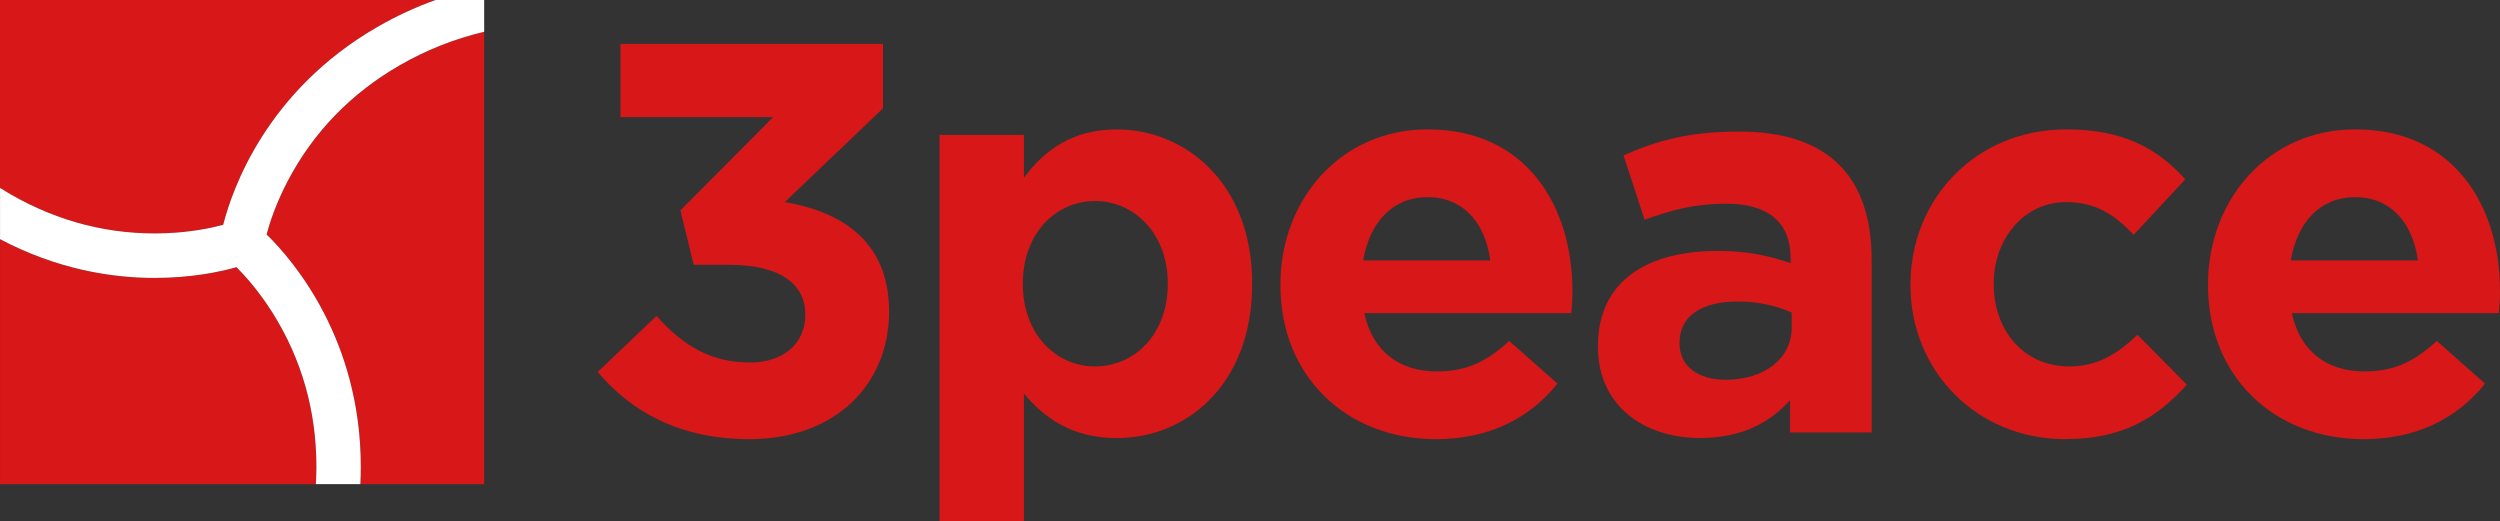
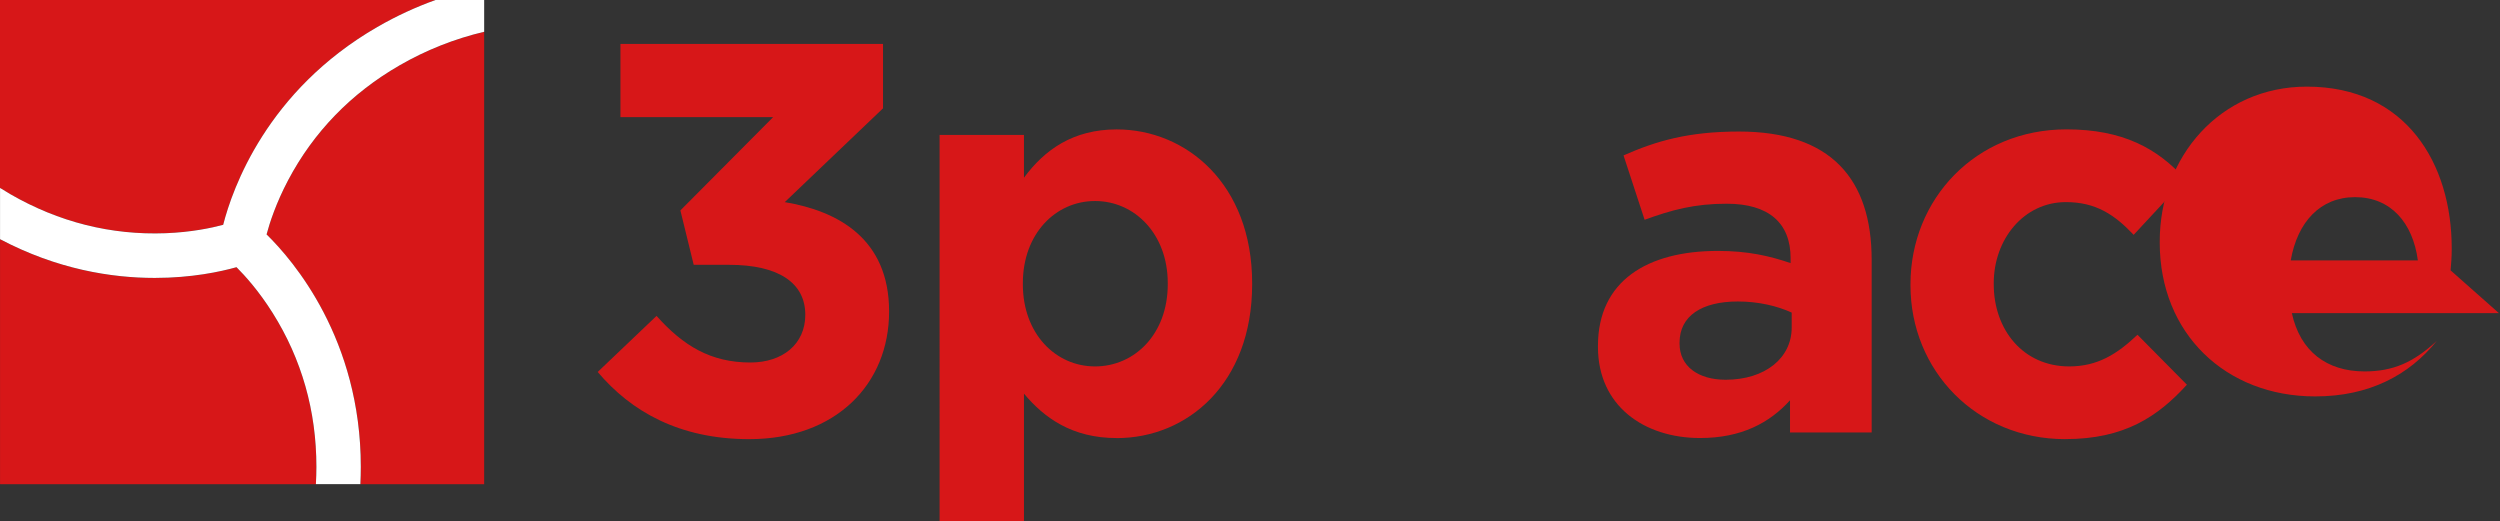
<svg xmlns="http://www.w3.org/2000/svg" id="_レイヤー_2" data-name="レイヤー 2" viewBox="0 0 645.23 134.55">
  <rect x="0" y="0" width="645.23" height="134.55" fill="#333333" stroke="none" />
  <defs>
    <style>
      .cls-1 {
        fill: #d71718;
      }

      .cls-1, .cls-2 {
        stroke-width: 0px;
      }

      .cls-2 {
        fill: #fff;
      }
    </style>
  </defs>
  <g id="_店舗情報" data-name="店舗情報">
    <g>
      <g>
        <path class="cls-1" d="M70.35,80.75c-3.54-5.62-7.11-9.59-9.31-11.78-4.12,1.15-11.59,2.77-21.11,2.77-11.17,0-25.17-2.22-39.92-10v63.23h81.53c.08-1.48.13-2.97.13-4.46,0-14.45-3.81-27.82-11.31-39.75Z" />
        <path class="cls-1" d="M74.35,46.56c-3.1,5.87-4.75,10.95-5.55,13.96,6.9,6.74,24.32,27.05,24.32,59.99,0,1.51-.04,2.99-.11,4.46h31.95V8.21c-7.69,1.83-14.99,4.72-21.84,8.67-12.51,7.22-22.19,17.21-28.77,29.67Z" />
        <path class="cls-1" d="M42.74,60.19c6.63-.25,11.86-1.37,14.86-2.17,2.39-9.34,11.26-34.59,39.79-51.06,5.04-2.91,10.08-5.19,15.01-6.96H0v48.5c.87.55,1.76,1.09,2.65,1.61,12.51,7.22,25.99,10.61,40.08,10.08Z" />
        <path class="cls-2" d="M112.4,0c-4.93,1.77-9.97,4.05-15.01,6.96-28.53,16.47-37.4,41.71-39.79,51.06-3,.81-8.23,1.92-14.86,2.17-14.09.53-27.57-2.86-40.08-10.08-.9-.52-1.78-1.06-2.65-1.61v13.23c14.75,7.78,28.75,10,39.92,10,9.53,0,16.99-1.61,21.11-2.77,2.2,2.2,5.78,6.16,9.31,11.78,7.51,11.93,11.31,25.3,11.31,39.75,0,1.49-.05,2.98-.13,4.46h11.48c.07-1.46.11-2.95.11-4.46,0-32.94-17.42-53.25-24.32-59.99.8-3,2.45-8.08,5.55-13.96,6.58-12.46,16.26-22.45,28.77-29.67,6.85-3.95,14.15-6.84,21.84-8.67V0h-12.56Z" />
      </g>
      <g>
        <path class="cls-1" d="M160.13,30.25V11.34h67.77v16.62l-25.36,24.21c13.75,2.29,26.93,9.46,26.93,28.22s-13.75,32.95-36.1,32.95c-18.05,0-30.52-7.16-39.11-17.34l15.19-14.47c6.88,7.74,14.04,12.03,24.21,12.03,8.31,0,14.18-4.73,14.18-12.32,0-8.31-7.02-12.89-19.63-12.89h-9.17l-3.44-14.04,23.93-24.07h-39.4Z" />
        <path class="cls-1" d="M288.21,113.06c-11.61,0-18.77-5.3-23.93-11.46v32.95h-21.78V34.83h21.78v11.03c5.3-7.16,12.61-12.46,23.93-12.46,17.91,0,34.96,14.04,34.96,39.69v.29c0,25.65-16.76,39.69-34.96,39.69ZM301.39,73.08c0-12.75-8.6-21.2-18.77-21.2s-18.63,8.45-18.63,21.2v.29c0,12.75,8.45,21.2,18.63,21.2s18.77-8.31,18.77-21.2v-.29Z" />
-         <path class="cls-1" d="M405.55,80.82h-53.44c2.15,9.89,9.03,15.04,18.77,15.04,7.31,0,12.61-2.29,18.63-7.88l12.46,11.03c-7.16,8.88-17.48,14.33-31.38,14.33-23.07,0-40.12-16.19-40.12-39.69v-.29c0-21.92,15.62-39.97,37.97-39.97,25.65,0,37.39,19.91,37.39,41.69v.29c0,2.15-.14,3.44-.29,5.44ZM368.44,50.88c-9.03,0-14.9,6.45-16.62,16.33h32.81c-1.29-9.74-7.02-16.33-16.19-16.33Z" />
        <path class="cls-1" d="M461.99,111.62v-8.31c-5.3,5.87-12.61,9.74-23.21,9.74-14.47,0-26.36-8.31-26.36-23.5v-.29c0-16.76,12.75-24.5,30.95-24.5,7.74,0,13.32,1.29,18.77,3.15v-1.29c0-9.03-5.59-14.04-16.48-14.04-8.31,0-14.18,1.58-21.2,4.15l-5.44-16.62c8.45-3.73,16.76-6.16,29.8-6.16,23.78,0,34.24,12.32,34.24,33.1v44.56h-21.06ZM462.42,80.68c-3.73-1.72-8.6-2.87-13.9-2.87-9.31,0-15.04,3.73-15.04,10.6v.29c0,5.87,4.87,9.31,11.89,9.31,10.17,0,17.05-5.59,17.05-13.47v-3.87Z" />
        <path class="cls-1" d="M533.05,113.34c-23.07,0-39.97-17.77-39.97-39.69v-.29c0-21.92,16.76-39.97,40.26-39.97,14.47,0,23.5,4.87,30.66,12.89l-13.32,14.33c-4.87-5.16-9.74-8.45-17.48-8.45-10.89,0-18.63,9.6-18.63,20.92v.29c0,11.75,7.59,21.2,19.48,21.2,7.31,0,12.32-3.15,17.62-8.17l12.75,12.89c-7.45,8.17-16.05,14.04-31.38,14.04Z" />
-         <path class="cls-1" d="M644.95,80.82h-53.44c2.15,9.89,9.03,15.04,18.77,15.04,7.31,0,12.61-2.29,18.63-7.88l12.46,11.03c-7.16,8.88-17.48,14.33-31.38,14.33-23.07,0-40.12-16.19-40.12-39.69v-.29c0-21.92,15.62-39.97,37.97-39.97,25.65,0,37.39,19.91,37.39,41.69v.29c0,2.15-.14,3.44-.29,5.44ZM607.84,50.88c-9.03,0-14.9,6.45-16.62,16.33h32.81c-1.29-9.74-7.02-16.33-16.19-16.33Z" />
+         <path class="cls-1" d="M644.95,80.82h-53.44c2.15,9.89,9.03,15.04,18.77,15.04,7.31,0,12.61-2.29,18.63-7.88c-7.16,8.88-17.48,14.33-31.38,14.33-23.07,0-40.12-16.19-40.12-39.69v-.29c0-21.92,15.62-39.97,37.97-39.97,25.65,0,37.39,19.91,37.39,41.69v.29c0,2.15-.14,3.44-.29,5.44ZM607.84,50.88c-9.03,0-14.9,6.45-16.62,16.33h32.81c-1.29-9.74-7.02-16.33-16.19-16.33Z" />
      </g>
    </g>
  </g>
</svg>